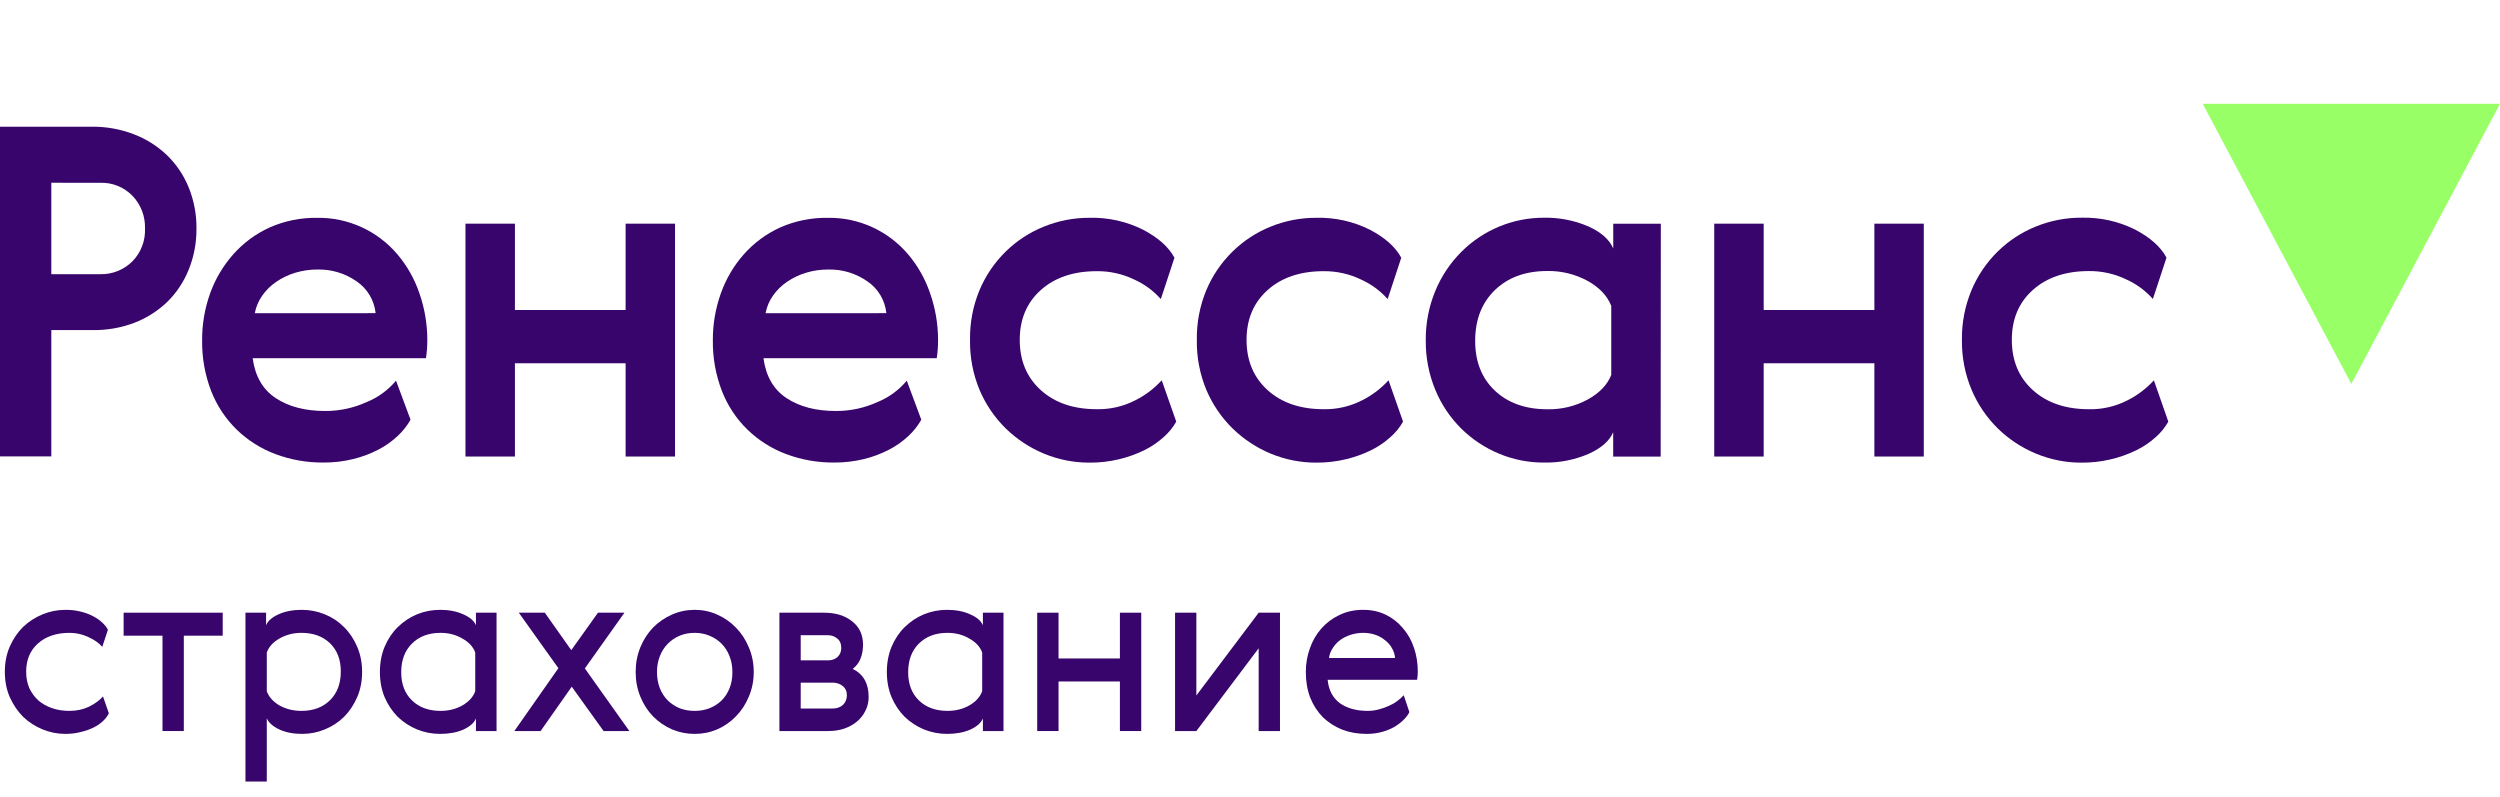
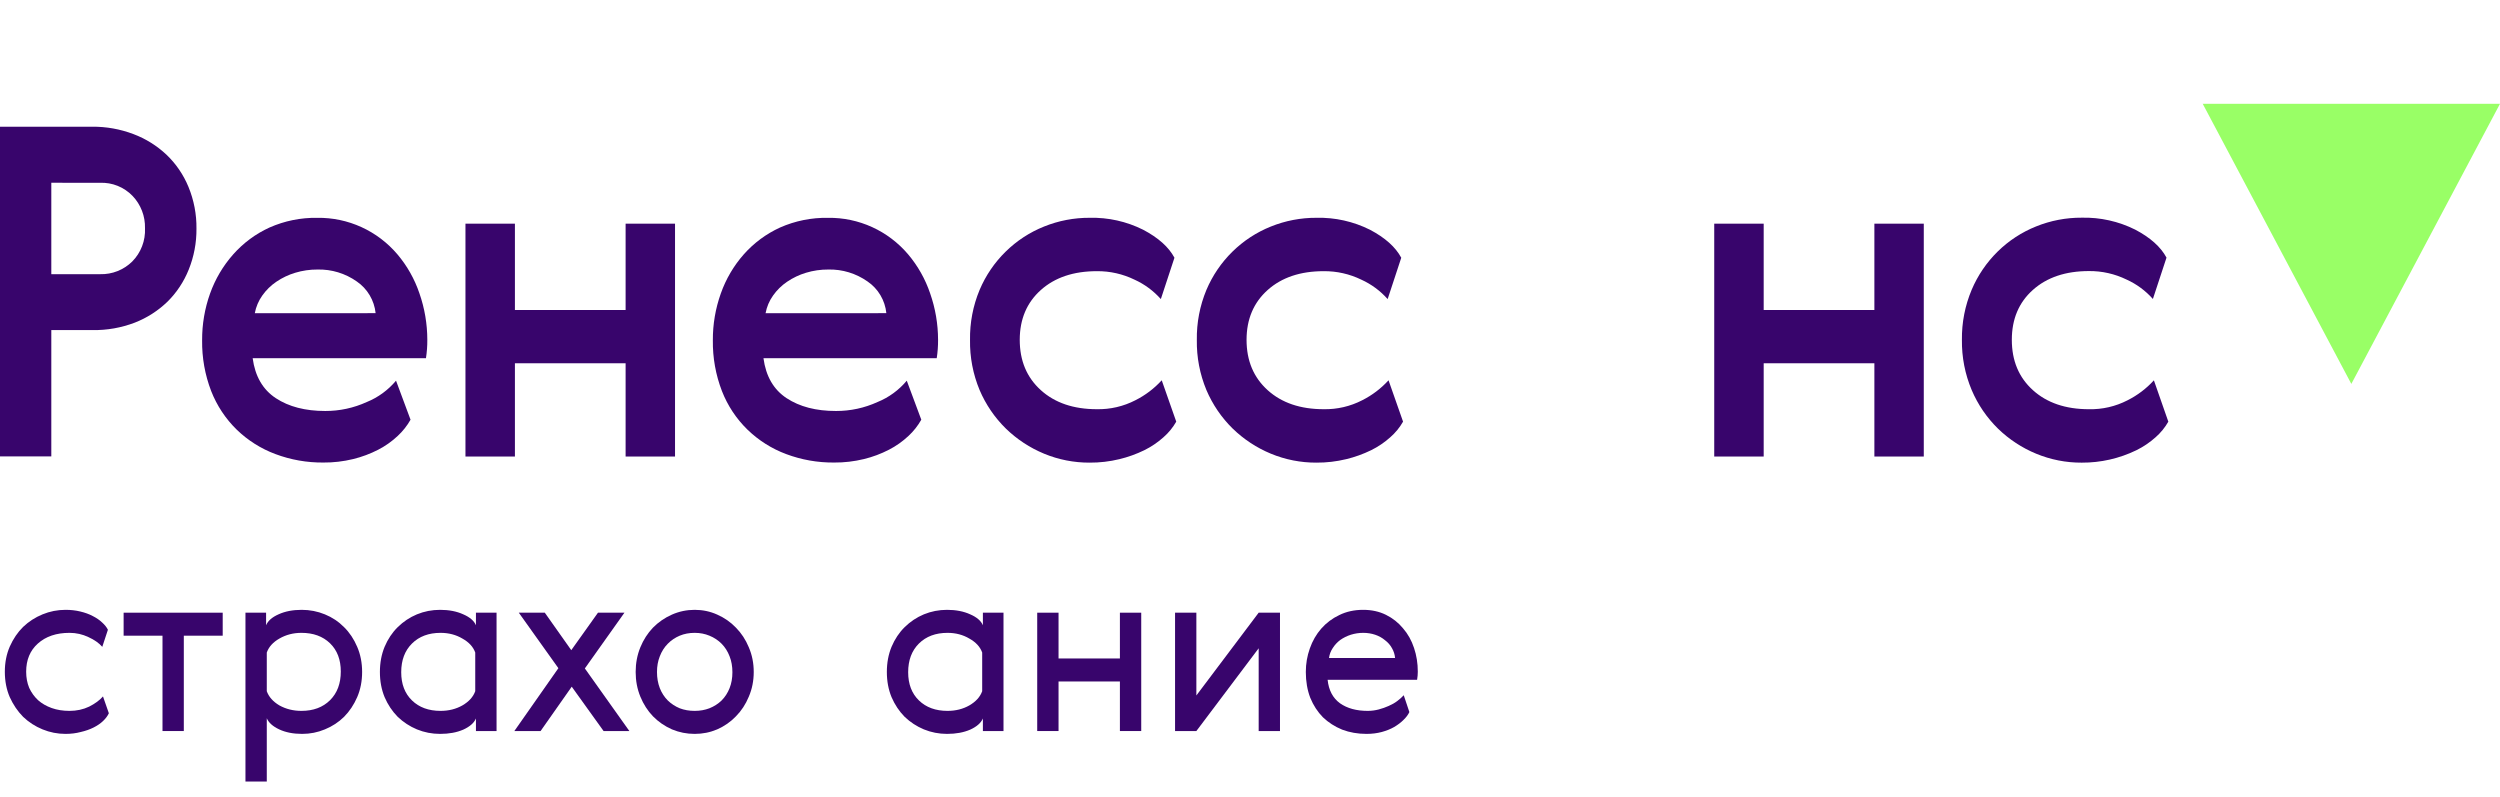
<svg xmlns="http://www.w3.org/2000/svg" width="185" height="59" viewBox="0 0 185 59" fill="none">
  <path d="M6.818 9.376C7.86 9.367 8.896 9.552 9.872 9.922C10.78 10.264 11.613 10.783 12.323 11.451C13.024 12.12 13.577 12.931 13.947 13.831C14.35 14.81 14.552 15.863 14.538 16.923C14.547 17.96 14.353 18.989 13.966 19.949C13.608 20.844 13.072 21.654 12.389 22.328C11.693 23 10.872 23.525 9.974 23.875C8.978 24.255 7.92 24.443 6.855 24.427H3.797V33.775H0V9.376H6.818ZM3.797 13.524V20.289H7.42C7.856 20.3 8.29 20.223 8.696 20.062C9.102 19.901 9.472 19.66 9.784 19.353C10.103 19.032 10.351 18.646 10.514 18.222C10.677 17.798 10.75 17.345 10.73 16.89C10.741 16.449 10.666 16.01 10.507 15.599C10.349 15.188 10.111 14.813 9.808 14.496C9.497 14.174 9.122 13.921 8.709 13.754C8.295 13.587 7.851 13.51 7.406 13.527L3.797 13.524Z" fill="#38056C" />
  <path d="M24.068 30.413C25.127 30.416 26.175 30.19 27.141 29.75C27.979 29.41 28.723 28.867 29.306 28.17L30.38 31.059C30.127 31.505 29.808 31.909 29.434 32.256C29.002 32.662 28.517 33.005 27.992 33.276C27.4 33.581 26.775 33.815 26.129 33.972C25.409 34.147 24.671 34.233 23.931 34.228C22.717 34.239 21.511 34.026 20.373 33.599C19.31 33.202 18.339 32.589 17.52 31.796C16.695 30.992 16.05 30.018 15.628 28.941C15.167 27.744 14.94 26.469 14.957 25.185C14.95 24.003 15.149 22.83 15.546 21.719C15.927 20.653 16.507 19.671 17.255 18.827C18.003 17.982 18.918 17.304 19.94 16.838C21.058 16.343 22.267 16.098 23.486 16.12C24.609 16.104 25.721 16.338 26.745 16.805C27.769 17.272 28.678 17.961 29.41 18.823C30.129 19.673 30.682 20.653 31.039 21.712C31.424 22.815 31.62 23.977 31.621 25.147C31.624 25.602 31.591 26.056 31.521 26.506H18.697C18.877 27.845 19.448 28.831 20.411 29.465C21.374 30.098 22.593 30.414 24.068 30.413ZM27.796 23.174C27.747 22.704 27.596 22.25 27.355 21.845C27.114 21.439 26.789 21.093 26.401 20.828C25.551 20.229 24.534 19.92 23.498 19.945C22.938 19.942 22.38 20.022 21.843 20.185C21.349 20.334 20.88 20.557 20.451 20.848C20.046 21.121 19.694 21.466 19.411 21.867C19.133 22.257 18.943 22.704 18.855 23.177L27.796 23.174Z" fill="#38056C" />
  <path d="M38.104 16.552V22.94H46.295V16.552H49.952V33.786H46.295V26.883H38.104V33.784H34.444V16.549L38.104 16.552Z" fill="#38056C" />
  <path d="M61.864 30.413C62.924 30.417 63.972 30.191 64.938 29.75C65.775 29.41 66.518 28.868 67.101 28.17L68.176 31.059C67.924 31.505 67.605 31.909 67.231 32.256C66.799 32.662 66.314 33.005 65.789 33.276C65.197 33.582 64.572 33.816 63.926 33.972C63.206 34.147 62.468 34.233 61.727 34.228C60.513 34.239 59.306 34.026 58.167 33.599C57.104 33.201 56.133 32.587 55.314 31.794C54.489 30.99 53.844 30.017 53.423 28.938C52.962 27.742 52.734 26.467 52.751 25.183C52.744 24.001 52.944 22.828 53.34 21.717C53.716 20.652 54.292 19.671 55.035 18.828C55.783 17.982 56.698 17.305 57.72 16.838C58.841 16.342 60.055 16.097 61.278 16.12C62.401 16.104 63.513 16.338 64.537 16.805C65.561 17.272 66.47 17.961 67.202 18.823C67.92 19.673 68.473 20.654 68.831 21.712C69.217 22.815 69.415 23.977 69.417 25.147C69.421 25.602 69.387 26.057 69.318 26.506H56.496C56.676 27.845 57.247 28.831 58.21 29.465C59.173 30.099 60.391 30.415 61.864 30.413ZM65.59 23.174C65.542 22.704 65.392 22.25 65.152 21.845C64.911 21.439 64.585 21.093 64.198 20.829C63.347 20.23 62.331 19.92 61.295 19.945C60.734 19.942 60.177 20.022 59.64 20.185C59.146 20.334 58.676 20.557 58.248 20.848C57.843 21.121 57.49 21.467 57.208 21.867C56.929 22.257 56.74 22.704 56.652 23.177L65.59 23.174Z" fill="#38056C" />
  <path d="M87.042 31.202C86.793 31.639 86.473 32.029 86.096 32.358C85.668 32.741 85.191 33.063 84.678 33.316C84.088 33.603 83.469 33.826 82.832 33.979C82.111 34.154 81.373 34.239 80.633 34.235C79.476 34.24 78.33 34.015 77.26 33.572C76.213 33.139 75.256 32.511 74.439 31.719C73.61 30.907 72.948 29.937 72.491 28.864C72.003 27.692 71.762 26.43 71.782 25.158C71.762 23.887 72.003 22.625 72.491 21.453C72.941 20.391 73.594 19.43 74.413 18.626C75.231 17.821 76.199 17.188 77.26 16.764C78.332 16.331 79.478 16.111 80.633 16.117C82.004 16.083 83.363 16.386 84.593 17.001C85.713 17.59 86.485 18.28 86.909 19.073L85.902 22.133C85.36 21.521 84.698 21.032 83.957 20.696C83.088 20.273 82.134 20.058 81.17 20.067C79.445 20.067 78.063 20.531 77.023 21.46C75.983 22.389 75.462 23.618 75.461 25.149C75.461 26.69 75.981 27.931 77.021 28.871C78.061 29.811 79.443 30.281 81.167 30.281C82.158 30.301 83.138 30.073 84.02 29.618C84.753 29.25 85.413 28.749 85.968 28.141L87.042 31.202Z" fill="#38056C" />
  <path d="M103.826 31.202C103.577 31.639 103.257 32.029 102.88 32.358C102.452 32.741 101.975 33.063 101.462 33.316C100.872 33.603 100.253 33.826 99.615 33.979C98.895 34.154 98.157 34.239 97.417 34.235C96.26 34.24 95.114 34.015 94.043 33.572C92.997 33.139 92.04 32.511 91.223 31.719C90.394 30.907 89.732 29.937 89.275 28.864C88.787 27.692 88.546 26.43 88.566 25.158C88.546 23.887 88.787 22.625 89.275 21.453C89.725 20.391 90.378 19.43 91.197 18.626C92.015 17.821 92.983 17.188 94.043 16.764C95.117 16.331 96.262 16.111 97.417 16.117C98.788 16.083 100.147 16.386 101.377 17.001C102.497 17.59 103.269 18.28 103.693 19.073L102.686 22.133C102.144 21.521 101.481 21.032 100.741 20.696C99.872 20.273 98.918 20.058 97.954 20.067C96.229 20.067 94.847 20.531 93.807 21.46C92.767 22.389 92.246 23.618 92.245 25.149C92.245 26.69 92.765 27.931 93.805 28.871C94.845 29.811 96.227 30.281 97.951 30.281C98.942 30.301 99.922 30.073 100.805 29.618C101.537 29.25 102.197 28.749 102.752 28.141L103.826 31.202Z" fill="#38056C" />
-   <path d="M122.889 33.787H119.376V31.985C119.107 32.623 118.503 33.156 117.564 33.584C116.514 34.035 115.38 34.256 114.24 34.23C113.099 34.234 111.97 34.008 110.917 33.567C109.879 33.135 108.935 32.506 108.131 31.714C107.312 30.901 106.661 29.93 106.217 28.859C105.735 27.697 105.493 26.447 105.507 25.187C105.494 23.927 105.735 22.678 106.217 21.517C106.663 20.442 107.314 19.466 108.131 18.645C109.757 17.017 111.954 16.107 114.24 16.112C115.376 16.088 116.504 16.309 117.55 16.759C118.495 17.189 119.105 17.733 119.38 18.389V16.555H122.901L122.889 33.787ZM109.162 25.223C109.162 26.762 109.649 27.991 110.623 28.909C111.597 29.826 112.89 30.285 114.5 30.285C115.539 30.309 116.567 30.062 117.486 29.567C118.357 29.088 118.939 28.482 119.233 27.748V22.637C118.942 21.891 118.36 21.274 117.486 20.787C116.569 20.288 115.541 20.035 114.5 20.055C112.887 20.055 111.596 20.525 110.623 21.465C109.65 22.404 109.164 23.657 109.162 25.223Z" fill="#38056C" />
  <path d="M130.513 16.552V22.94H138.704V16.552H142.36V33.786H138.704V26.883H130.513V33.784H126.853V16.549L130.513 16.552Z" fill="#38056C" />
  <path d="M160.456 31.203C160.207 31.64 159.887 32.031 159.511 32.36C159.082 32.742 158.605 33.064 158.092 33.317C156.83 33.93 155.447 34.244 154.047 34.236C152.89 34.242 151.745 34.016 150.673 33.573C149.627 33.142 148.669 32.513 147.854 31.721C147.024 30.909 146.362 29.938 145.906 28.865C145.411 27.691 145.165 26.426 145.182 25.15C145.165 23.878 145.411 22.616 145.903 21.445C146.353 20.383 147.007 19.422 147.825 18.617C148.643 17.813 149.61 17.18 150.671 16.756C151.745 16.322 152.89 16.103 154.045 16.109C155.416 16.075 156.774 16.378 158.004 16.992C159.125 17.581 159.897 18.272 160.321 19.065L159.314 22.124C158.772 21.512 158.108 21.023 157.367 20.688C156.498 20.265 155.545 20.049 154.581 20.059C152.859 20.059 151.477 20.523 150.435 21.452C149.393 22.381 148.874 23.613 148.875 25.15C148.875 26.692 149.394 27.932 150.435 28.872C151.475 29.812 152.857 30.282 154.581 30.282C155.573 30.304 156.555 30.077 157.439 29.621C158.172 29.253 158.833 28.753 159.388 28.144L160.456 31.203Z" fill="#38056C" />
  <path d="M8.055 52.781C7.962 52.98 7.818 53.173 7.621 53.36C7.437 53.536 7.205 53.694 6.928 53.834C6.651 53.974 6.333 54.086 5.975 54.168C5.628 54.261 5.252 54.308 4.848 54.308C4.259 54.308 3.692 54.197 3.149 53.974C2.606 53.752 2.127 53.442 1.71 53.044C1.306 52.635 0.977 52.149 0.722 51.587C0.48 51.026 0.358 50.4 0.358 49.709C0.358 49.031 0.48 48.41 0.722 47.849C0.977 47.275 1.306 46.79 1.71 46.392C2.127 45.994 2.606 45.684 3.149 45.462C3.692 45.239 4.259 45.128 4.848 45.128C5.241 45.128 5.605 45.169 5.94 45.251C6.287 45.333 6.593 45.444 6.859 45.585C7.136 45.725 7.367 45.883 7.552 46.059C7.749 46.234 7.893 46.415 7.985 46.603L7.569 47.866C7.327 47.586 6.986 47.346 6.547 47.147C6.108 46.936 5.64 46.831 5.143 46.831C4.172 46.831 3.392 47.094 2.803 47.621C2.225 48.136 1.936 48.832 1.936 49.709C1.936 50.142 2.011 50.54 2.161 50.903C2.323 51.254 2.543 51.558 2.82 51.816C3.097 52.061 3.432 52.254 3.825 52.395C4.218 52.535 4.657 52.605 5.143 52.605C5.674 52.605 6.16 52.5 6.599 52.289C7.038 52.067 7.379 51.816 7.621 51.535L8.055 52.781Z" fill="#38056C" />
  <path d="M16.48 47.041H13.602V54.097H12.025V47.041H9.148V45.339H16.48V47.041Z" fill="#38056C" />
  <path d="M26.433 47.866C26.675 48.428 26.797 49.048 26.797 49.727C26.797 50.406 26.675 51.026 26.433 51.587C26.19 52.149 25.866 52.635 25.462 53.044C25.058 53.442 24.584 53.752 24.041 53.974C23.509 54.197 22.949 54.308 22.359 54.308C21.7 54.308 21.134 54.197 20.66 53.974C20.187 53.752 19.88 53.477 19.742 53.15V57.836H18.164V45.339H19.69V46.269C19.828 45.941 20.134 45.672 20.608 45.462C21.094 45.239 21.666 45.128 22.325 45.128C22.925 45.128 23.497 45.239 24.041 45.462C24.584 45.684 25.058 46 25.462 46.41C25.866 46.807 26.19 47.293 26.433 47.866ZM25.219 49.692C25.219 48.814 24.953 48.118 24.422 47.603C23.89 47.088 23.185 46.831 22.307 46.831C21.706 46.831 21.163 46.971 20.678 47.252C20.204 47.521 19.892 47.866 19.742 48.288V51.149C19.892 51.57 20.204 51.921 20.678 52.202C21.163 52.471 21.706 52.605 22.307 52.605C23.185 52.605 23.89 52.342 24.422 51.816C24.953 51.289 25.219 50.581 25.219 49.692Z" fill="#38056C" />
  <path d="M29.69 49.745C29.69 50.622 29.956 51.318 30.488 51.833C31.019 52.348 31.724 52.605 32.602 52.605C33.203 52.605 33.741 52.471 34.215 52.202C34.7 51.921 35.018 51.57 35.168 51.149V48.288C35.018 47.866 34.7 47.521 34.215 47.252C33.741 46.971 33.203 46.831 32.602 46.831C31.724 46.831 31.019 47.094 30.488 47.621C29.956 48.147 29.69 48.855 29.69 49.745ZM36.745 54.097H35.22V53.167C35.081 53.495 34.769 53.77 34.284 53.992C33.798 54.203 33.227 54.308 32.568 54.308C31.967 54.308 31.395 54.197 30.852 53.974C30.32 53.752 29.846 53.442 29.43 53.044C29.026 52.635 28.702 52.149 28.46 51.587C28.228 51.026 28.113 50.406 28.113 49.727C28.113 49.048 28.228 48.428 28.46 47.866C28.702 47.293 29.026 46.807 29.43 46.41C29.846 46 30.32 45.684 30.852 45.462C31.395 45.239 31.967 45.128 32.568 45.128C33.227 45.128 33.798 45.239 34.284 45.462C34.769 45.672 35.081 45.941 35.22 46.269V45.339H36.745V54.097Z" fill="#38056C" />
-   <path d="M40.003 54.097H38.062L41.32 49.446L38.391 45.339H40.315L42.274 48.112L44.25 45.339H46.209L43.279 49.464L46.573 54.097H44.666L42.308 50.815L40.003 54.097Z" fill="#38056C" />
+   <path d="M40.003 54.097H38.062L41.32 49.446L38.391 45.339H40.315L42.274 48.112L44.25 45.339H46.209L43.279 49.464L46.573 54.097H44.666L42.308 50.815Z" fill="#38056C" />
  <path d="M55.412 47.901C55.654 48.463 55.776 49.072 55.776 49.727C55.776 50.382 55.654 50.991 55.412 51.552C55.181 52.114 54.863 52.6 54.458 53.009C54.065 53.419 53.603 53.74 53.072 53.974C52.551 54.197 51.997 54.308 51.407 54.308C50.818 54.308 50.258 54.197 49.726 53.974C49.194 53.74 48.726 53.419 48.322 53.009C47.929 52.6 47.617 52.114 47.386 51.552C47.155 50.991 47.039 50.382 47.039 49.727C47.039 49.072 47.155 48.463 47.386 47.901C47.617 47.34 47.929 46.854 48.322 46.445C48.726 46.035 49.194 45.713 49.726 45.479C50.258 45.245 50.818 45.128 51.407 45.128C51.997 45.128 52.551 45.245 53.072 45.479C53.603 45.713 54.065 46.035 54.458 46.445C54.863 46.854 55.181 47.34 55.412 47.901ZM48.617 49.727C48.617 50.16 48.686 50.558 48.825 50.92C48.963 51.272 49.16 51.576 49.414 51.833C49.668 52.079 49.963 52.272 50.298 52.412C50.633 52.541 51.003 52.605 51.407 52.605C51.8 52.605 52.164 52.541 52.499 52.412C52.846 52.272 53.147 52.079 53.401 51.833C53.655 51.576 53.852 51.272 53.99 50.92C54.129 50.569 54.198 50.178 54.198 49.745C54.198 49.312 54.129 48.919 53.99 48.569C53.852 48.206 53.655 47.896 53.401 47.638C53.147 47.381 52.846 47.182 52.499 47.041C52.164 46.901 51.8 46.831 51.407 46.831C51.003 46.831 50.633 46.901 50.298 47.041C49.963 47.182 49.668 47.381 49.414 47.638C49.16 47.896 48.963 48.206 48.825 48.569C48.686 48.919 48.617 49.306 48.617 49.727Z" fill="#38056C" />
-   <path d="M60.969 45.339C61.824 45.339 62.518 45.55 63.049 45.971C63.592 46.392 63.864 46.971 63.864 47.708C63.864 48.071 63.806 48.405 63.691 48.709C63.587 49.001 63.39 49.265 63.101 49.499C63.887 49.885 64.28 50.575 64.28 51.57C64.28 51.944 64.199 52.29 64.037 52.605C63.887 52.91 63.679 53.173 63.413 53.395C63.148 53.618 62.83 53.793 62.46 53.922C62.102 54.039 61.715 54.097 61.298 54.097H57.676V45.339H60.969ZM61.611 52.43C61.922 52.43 62.177 52.342 62.373 52.167C62.57 51.979 62.668 51.74 62.668 51.447C62.668 51.154 62.564 50.926 62.356 50.763C62.159 50.599 61.911 50.517 61.611 50.517H59.253V52.43H61.611ZM61.264 48.867C61.553 48.867 61.79 48.785 61.974 48.621C62.159 48.446 62.252 48.223 62.252 47.954C62.252 47.638 62.154 47.404 61.957 47.252C61.761 47.088 61.53 47.006 61.264 47.006H59.253V48.867H61.264Z" fill="#38056C" />
  <path d="M67.204 49.745C67.204 50.622 67.47 51.318 68.001 51.833C68.533 52.348 69.238 52.605 70.116 52.605C70.717 52.605 71.255 52.471 71.728 52.202C72.214 51.921 72.531 51.57 72.682 51.149V48.288C72.531 47.866 72.214 47.521 71.728 47.252C71.255 46.971 70.717 46.831 70.116 46.831C69.238 46.831 68.533 47.094 68.001 47.621C67.47 48.147 67.204 48.855 67.204 49.745ZM74.259 54.097H72.734V53.167C72.595 53.495 72.283 53.77 71.798 53.992C71.312 54.203 70.74 54.308 70.082 54.308C69.481 54.308 68.909 54.197 68.365 53.974C67.834 53.752 67.36 53.442 66.944 53.044C66.54 52.635 66.216 52.149 65.974 51.587C65.742 51.026 65.627 50.406 65.627 49.727C65.627 49.048 65.742 48.428 65.974 47.866C66.216 47.293 66.54 46.807 66.944 46.41C67.36 46 67.834 45.684 68.365 45.462C68.909 45.239 69.481 45.128 70.082 45.128C70.74 45.128 71.312 45.239 71.798 45.462C72.283 45.672 72.595 45.941 72.734 46.269V45.339H74.259V54.097Z" fill="#38056C" />
  <path d="M78.332 45.339V48.727H82.873V45.339H84.451V54.097H82.873V50.429H78.332V54.097H76.754V45.339H78.332Z" fill="#38056C" />
  <path d="M88.531 45.339V51.465L93.142 45.339H94.719V54.097H93.142V47.972L88.531 54.097H86.954V45.339H88.531Z" fill="#38056C" />
  <path d="M101.208 52.605C101.485 52.605 101.757 52.57 102.022 52.5C102.288 52.43 102.537 52.342 102.768 52.237C103.01 52.132 103.224 52.009 103.409 51.868C103.594 51.728 103.75 51.587 103.877 51.447L104.293 52.693C104.201 52.892 104.056 53.085 103.86 53.272C103.675 53.46 103.444 53.635 103.167 53.799C102.901 53.951 102.595 54.074 102.248 54.168C101.901 54.261 101.525 54.308 101.121 54.308C100.474 54.308 99.873 54.203 99.318 53.992C98.775 53.77 98.301 53.465 97.897 53.079C97.504 52.681 97.192 52.202 96.961 51.64C96.741 51.067 96.631 50.429 96.631 49.727C96.631 49.118 96.73 48.539 96.926 47.989C97.123 47.428 97.406 46.936 97.775 46.515C98.145 46.094 98.59 45.76 99.11 45.514C99.63 45.257 100.22 45.128 100.878 45.128C101.502 45.128 102.063 45.251 102.56 45.497C103.057 45.743 103.479 46.076 103.825 46.497C104.183 46.907 104.455 47.392 104.64 47.954C104.825 48.504 104.917 49.089 104.917 49.709C104.917 49.897 104.9 50.096 104.865 50.306H98.244C98.324 51.078 98.631 51.658 99.162 52.044C99.694 52.418 100.376 52.605 101.208 52.605ZM103.236 48.691C103.213 48.434 103.138 48.194 103.01 47.972C102.883 47.738 102.71 47.539 102.49 47.375C102.282 47.199 102.04 47.065 101.762 46.971C101.485 46.878 101.19 46.831 100.878 46.831C100.566 46.831 100.26 46.878 99.96 46.971C99.671 47.065 99.411 47.194 99.18 47.357C98.96 47.521 98.775 47.72 98.625 47.954C98.475 48.176 98.382 48.422 98.347 48.691H103.236Z" fill="#38056C" />
  <path d="M173.999 28.409L163 7.679H185L173.999 28.409Z" fill="#99FF66" />
</svg>